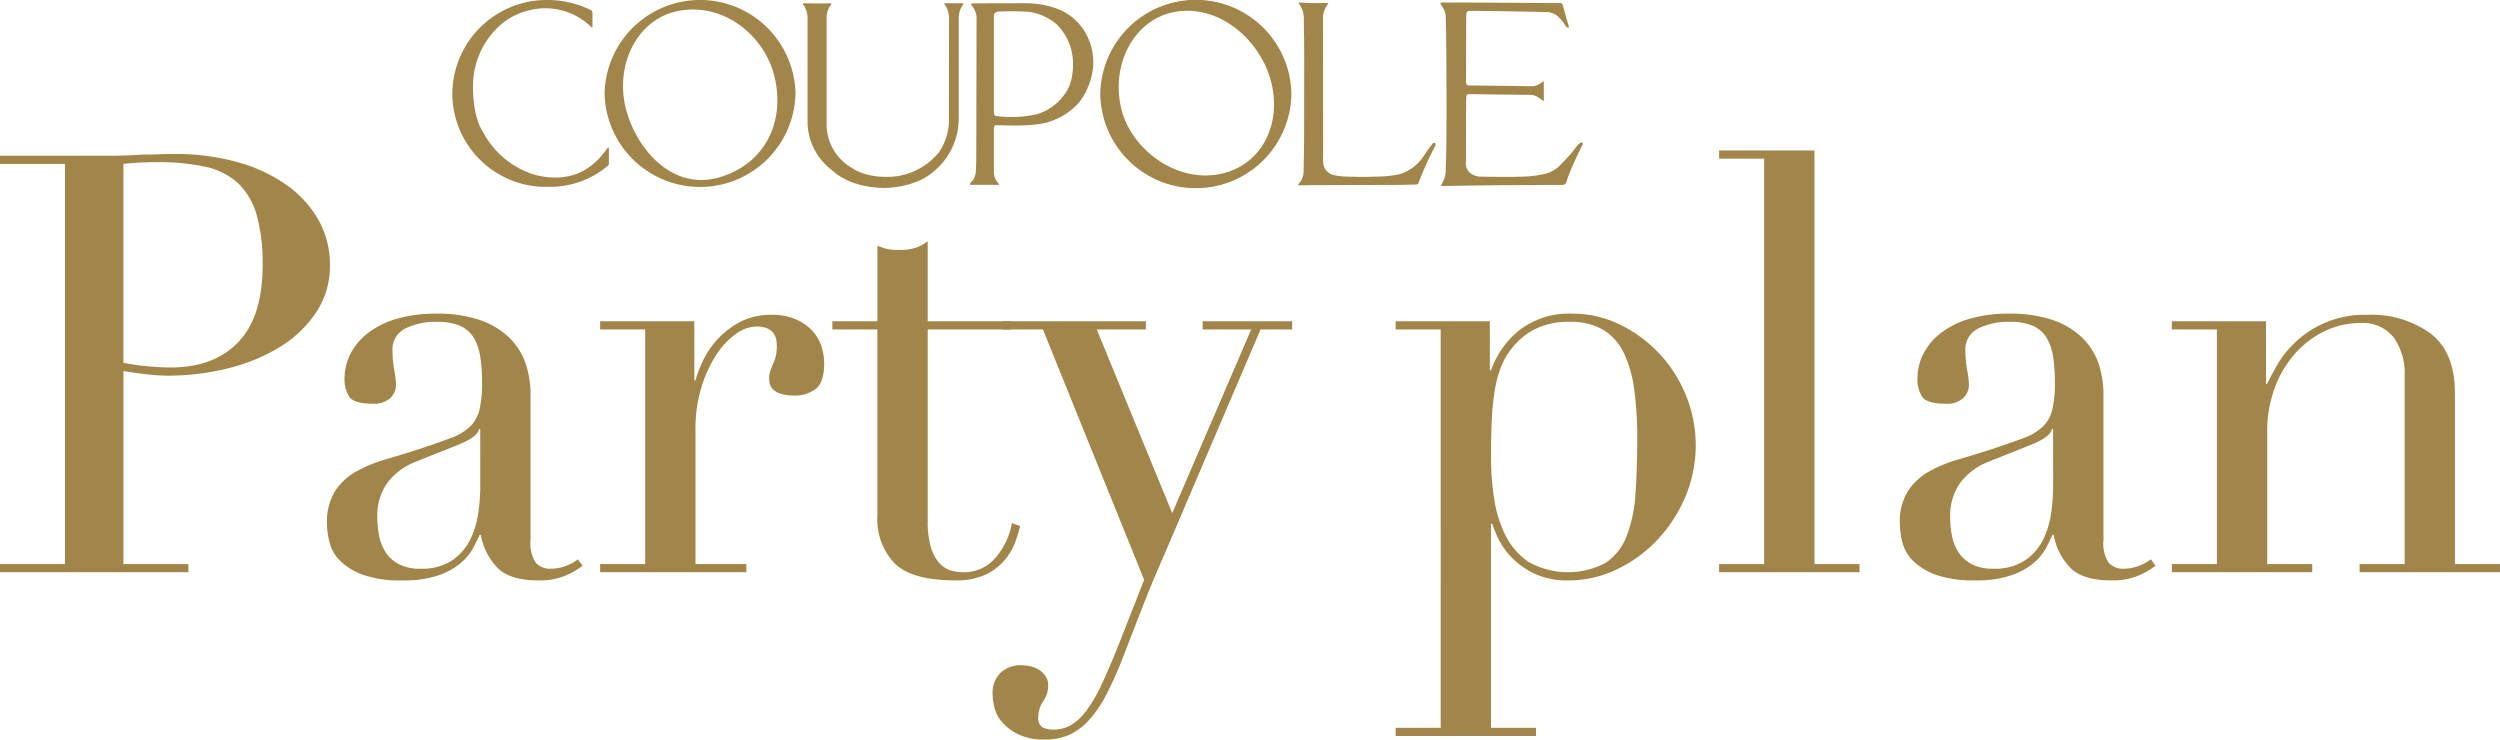
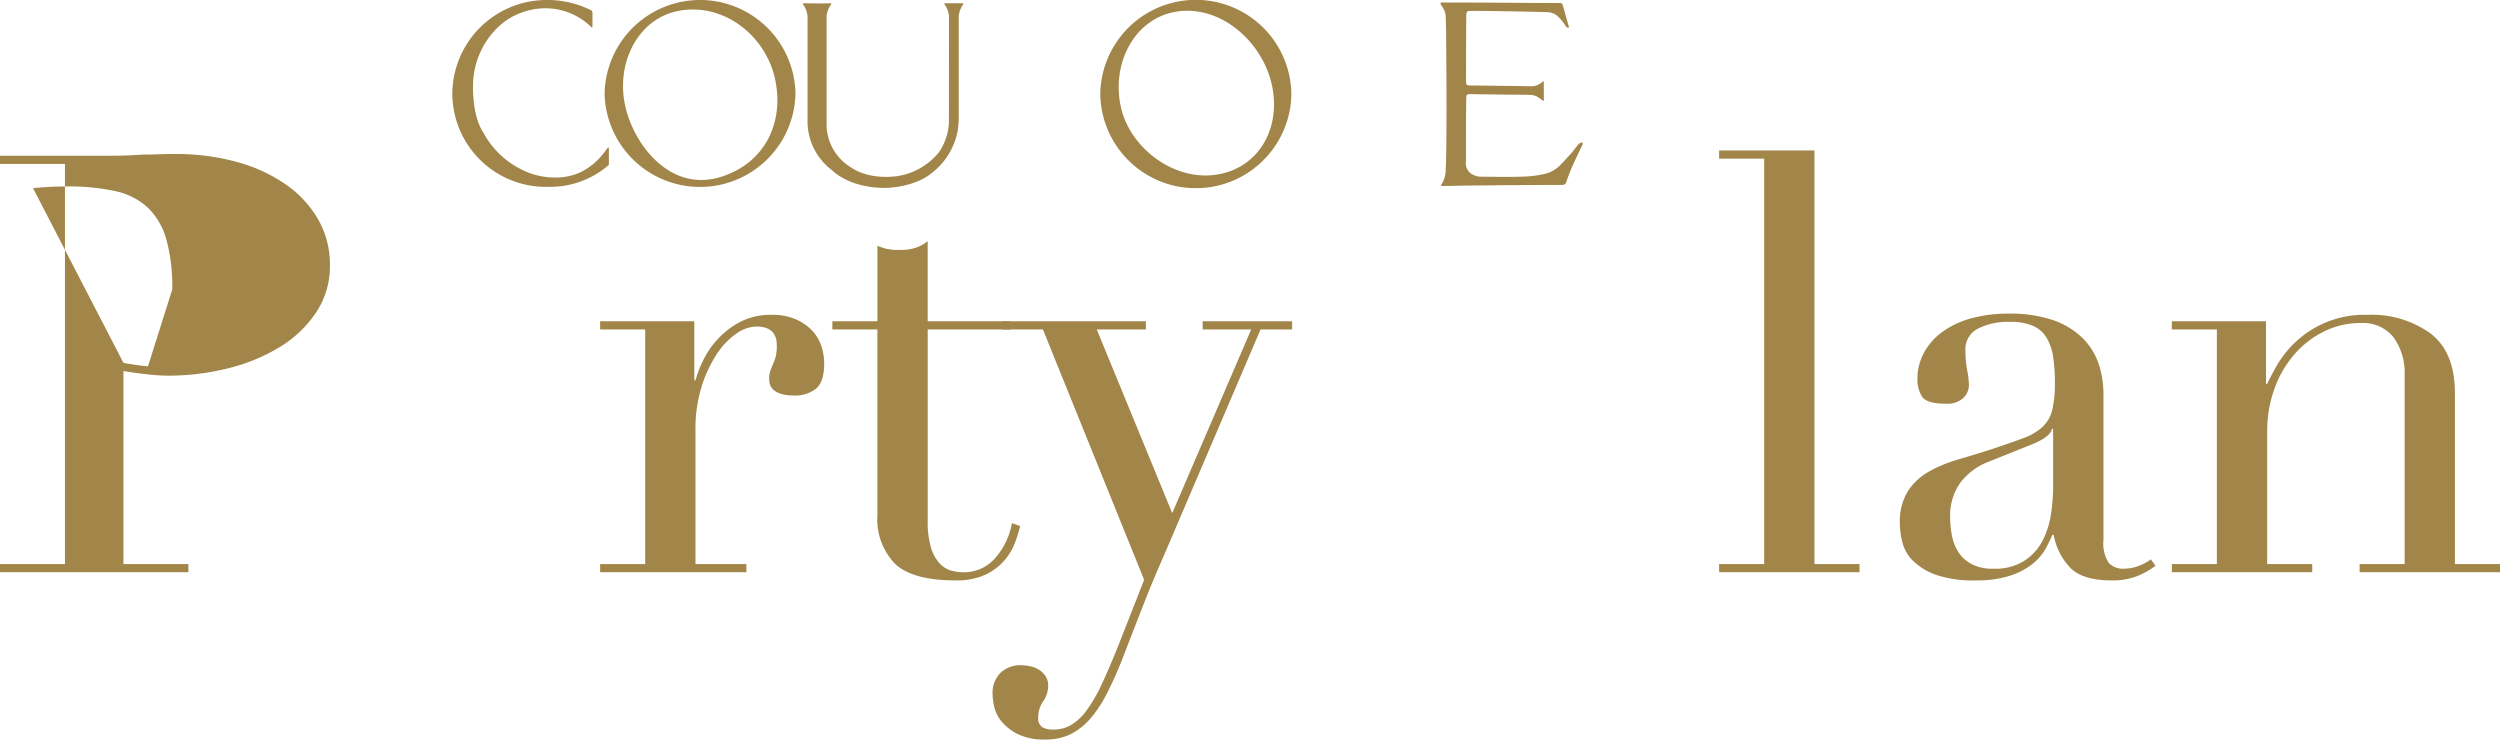
<svg xmlns="http://www.w3.org/2000/svg" width="361.772" height="107.015" viewBox="0 0 361.772 107.015">
  <defs>
    <style>.a{fill:none;}.b{clip-path:url(#a);}.c{fill:#a28549;}.d{clip-path:url(#b);}</style>
    <clipPath id="a">
      <rect class="a" width="361.772" height="107.015" />
    </clipPath>
    <clipPath id="b">
      <rect class="a" width="163.591" height="27.211" transform="translate(65.456)" />
    </clipPath>
  </defs>
  <g class="b">
-     <path class="c" d="M0,81.621H9.4v-57.9H0V22.538H15.914q1.183,0,2.37-.043t2.37-.127c.789,0,1.565-.012,2.327-.042s1.537-.042,2.328-.042a33.2,33.2,0,0,1,8.93,1.143,22.909,22.909,0,0,1,7.11,3.259,15.756,15.756,0,0,1,4.7,5.078,13.078,13.078,0,0,1,1.693,6.6,12.071,12.071,0,0,1-1.946,6.773,16.832,16.832,0,0,1-5.163,4.993,26.19,26.19,0,0,1-7.492,3.133,35.721,35.721,0,0,1-8.93,1.1,27.771,27.771,0,0,1-3.047-.211q-1.863-.21-3.3-.465V81.621h9.4v1.185H0ZM17.86,52.5a33.354,33.354,0,0,0,3.556.509q1.86.169,3.3.169,6.264,0,9.777-3.683t3.513-11.131a25.968,25.968,0,0,0-.846-7.194,10.212,10.212,0,0,0-2.667-4.613,9.983,9.983,0,0,0-4.74-2.413,31.327,31.327,0,0,0-6.983-.677q-1.609,0-2.921.085t-1.989.169Z" />
-     <path class="c" d="M84.307,81.876a11.6,11.6,0,0,1-2.624,1.48,9.671,9.671,0,0,1-3.724.635q-4.063,0-5.883-1.735a9.2,9.2,0,0,1-2.5-4.867H69.41q-.341.762-.932,1.9a7.555,7.555,0,0,1-1.819,2.2A10.1,10.1,0,0,1,63.4,83.272a15.713,15.713,0,0,1-5.164.719,16.346,16.346,0,0,1-5.671-.8,9.219,9.219,0,0,1-3.3-1.989A5.759,5.759,0,0,1,47.7,78.532a11.083,11.083,0,0,1-.381-2.751,8.413,8.413,0,0,1,1.185-4.74,8.773,8.773,0,0,1,3.09-2.836,20.506,20.506,0,0,1,4.232-1.736q2.328-.677,4.7-1.438,2.794-.93,4.614-1.609a8.155,8.155,0,0,0,2.836-1.65,5.06,5.06,0,0,0,1.4-2.455,16.8,16.8,0,0,0,.381-4.02,23.409,23.409,0,0,0-.254-3.64,7.707,7.707,0,0,0-.931-2.751,4.323,4.323,0,0,0-1.947-1.735,8.1,8.1,0,0,0-3.386-.593,9.731,9.731,0,0,0-4.613.973A3.329,3.329,0,0,0,56.8,50.725a15.753,15.753,0,0,0,.254,2.836,12.9,12.9,0,0,1,.254,2.074,2.637,2.637,0,0,1-.847,1.989,3.431,3.431,0,0,1-2.455.8q-2.795,0-3.47-1.015a4.635,4.635,0,0,1-.678-2.624,7.859,7.859,0,0,1,.847-3.556,8.952,8.952,0,0,1,2.5-3.005,12.43,12.43,0,0,1,4.148-2.073,19.576,19.576,0,0,1,5.713-.762,18.919,18.919,0,0,1,6.518.973,11.3,11.3,0,0,1,4.232,2.624A9.56,9.56,0,0,1,76.1,52.714a13.977,13.977,0,0,1,.677,4.36V78.151a5.125,5.125,0,0,0,.762,3.3,2.806,2.806,0,0,0,2.2.846,6.146,6.146,0,0,0,1.947-.338,7.117,7.117,0,0,0,1.947-1.016ZM69.494,62.068h-.169q-.171,1.1-2.793,2.2l-6.349,2.539a9.263,9.263,0,0,0-4.147,3.09A8.215,8.215,0,0,0,54.6,74.849a14.233,14.233,0,0,0,.253,2.624,6.685,6.685,0,0,0,.932,2.413,5.141,5.141,0,0,0,1.9,1.736,6.528,6.528,0,0,0,3.174.676,7.874,7.874,0,0,0,4.529-1.185,7.749,7.749,0,0,0,2.624-2.962A12.531,12.531,0,0,0,69.2,74.3a26.886,26.886,0,0,0,.3-3.766Z" />
+     <path class="c" d="M0,81.621H9.4v-57.9H0V22.538H15.914q1.183,0,2.37-.043t2.37-.127c.789,0,1.565-.012,2.327-.042s1.537-.042,2.328-.042a33.2,33.2,0,0,1,8.93,1.143,22.909,22.909,0,0,1,7.11,3.259,15.756,15.756,0,0,1,4.7,5.078,13.078,13.078,0,0,1,1.693,6.6,12.071,12.071,0,0,1-1.946,6.773,16.832,16.832,0,0,1-5.163,4.993,26.19,26.19,0,0,1-7.492,3.133,35.721,35.721,0,0,1-8.93,1.1,27.771,27.771,0,0,1-3.047-.211q-1.863-.21-3.3-.465V81.621h9.4v1.185H0ZM17.86,52.5a33.354,33.354,0,0,0,3.556.509t3.513-11.131a25.968,25.968,0,0,0-.846-7.194,10.212,10.212,0,0,0-2.667-4.613,9.983,9.983,0,0,0-4.74-2.413,31.327,31.327,0,0,0-6.983-.677q-1.609,0-2.921.085t-1.989.169Z" />
    <path class="c" d="M86.846,81.621h6.518V47.678H86.846V46.492h13.628v8.55h.17a17.045,17.045,0,0,1,1.1-2.878,12.571,12.571,0,0,1,2.116-3.09,12.061,12.061,0,0,1,3.259-2.5,9.688,9.688,0,0,1,4.613-1.016,8.34,8.34,0,0,1,3.386.635,7.344,7.344,0,0,1,2.371,1.609,5.913,5.913,0,0,1,1.353,2.243,7.987,7.987,0,0,1,.424,2.539q0,2.793-1.27,3.724a4.868,4.868,0,0,1-2.963.931q-3.726,0-3.724-2.37a3.667,3.667,0,0,1,.169-1.227c.113-.309.24-.621.381-.931a7.991,7.991,0,0,0,.382-1.058,6.543,6.543,0,0,0,.168-1.693q0-2.709-2.962-2.709a5.243,5.243,0,0,0-2.878,1.016,10.621,10.621,0,0,0-2.836,2.962,18.629,18.629,0,0,0-2.2,4.7,20.482,20.482,0,0,0-.889,6.305V81.621h7.364v1.185H86.846Z" />
    <path class="c" d="M120.451,46.493h6.518V35.574c.451.169.874.311,1.269.423a8.284,8.284,0,0,0,2.031.17,7.287,7.287,0,0,0,2.2-.3,5.5,5.5,0,0,0,1.777-.973v11.6h12.019v1.186H134.248V75.357a13.079,13.079,0,0,0,.466,3.851,5.772,5.772,0,0,0,1.227,2.285,3.675,3.675,0,0,0,1.651,1.06,6.3,6.3,0,0,0,1.735.253,5.949,5.949,0,0,0,4.782-2.159,10.457,10.457,0,0,0,2.328-4.952l1.185.423a19.473,19.473,0,0,1-.762,2.456,8.546,8.546,0,0,1-1.566,2.581,8.219,8.219,0,0,1-2.751,2.032,9.865,9.865,0,0,1-4.233.8q-6.347,0-8.844-2.455a9.288,9.288,0,0,1-2.5-6.94V47.679h-6.518Z" />
    <path class="c" d="M145.083,46.493h20.738v1.186h-7.11L169.63,74.257l11.428-26.578h-7.027V46.493h12.951v1.186h-4.571L168.445,80.351q-1.61,3.641-3.048,7.323T162.52,95.08a55.08,55.08,0,0,1-2.371,5.332,17.549,17.549,0,0,1-2.5,3.726,9.176,9.176,0,0,1-2.835,2.158,8.284,8.284,0,0,1-3.555.718,8.636,8.636,0,0,1-3.936-.76,7.34,7.34,0,0,1-2.328-1.78,5.1,5.1,0,0,1-1.1-2.114,8.6,8.6,0,0,1-.253-1.862,4.038,4.038,0,0,1,1.185-3.175,4.162,4.162,0,0,1,2.878-1.059,6.9,6.9,0,0,1,1.27.127,4.093,4.093,0,0,1,1.269.465,3.2,3.2,0,0,1,1.016.933,2.4,2.4,0,0,1,.423,1.438,3.942,3.942,0,0,1-.719,2.244,4.036,4.036,0,0,0-.72,2.328,1.519,1.519,0,0,0,.593,1.438,3.236,3.236,0,0,0,1.608.339,5.051,5.051,0,0,0,2.5-.635,7.574,7.574,0,0,0,2.243-2.073,21.285,21.285,0,0,0,2.2-3.769q1.1-2.327,2.455-5.711l3.724-9.481L150.923,47.679h-5.84Z" />
-     <path class="c" d="M201.963,105.321h6.518V47.678h-6.518V46.492h13.628V53.6h.169a12.95,12.95,0,0,1,4.19-5.883,11.792,11.792,0,0,1,7.576-2.327,15.478,15.478,0,0,1,6.856,1.565,19.448,19.448,0,0,1,9.565,10.2,19.185,19.185,0,0,1-.042,14.686,20.869,20.869,0,0,1-4.021,6.222A19.669,19.669,0,0,1,234,82.383a16.117,16.117,0,0,1-7.067,1.607,11.026,11.026,0,0,1-4.867-.972,11.477,11.477,0,0,1-3.259-2.286,10.546,10.546,0,0,1-1.948-2.708,15.979,15.979,0,0,1-.93-2.244h-.17v29.541h6.518v1.186H201.963Zm34.959-41.9a51.871,51.871,0,0,0-.424-6.983,17.8,17.8,0,0,0-1.48-5.29,7.926,7.926,0,0,0-2.963-3.386,9.081,9.081,0,0,0-4.867-1.186,10.769,10.769,0,0,0-5.163,1.1,10,10,0,0,0-3.3,2.793,10.521,10.521,0,0,0-1.482,2.54,16.262,16.262,0,0,0-.888,3.216,34.191,34.191,0,0,0-.466,4.274q-.126,2.414-.127,5.714a40.573,40.573,0,0,0,.424,5.756,17.768,17.768,0,0,0,1.608,5.375,10.274,10.274,0,0,0,3.343,3.936,11.654,11.654,0,0,0,11.216.169,8.169,8.169,0,0,0,3.048-3.893,20.529,20.529,0,0,0,1.269-6.137q.254-3.6.254-8" />
    <path class="c" d="M248.771,81.621h6.518V22.961h-6.518V21.776h13.8V81.621h6.518v1.185H248.771Z" />
    <path class="c" d="M311.916,81.876a11.6,11.6,0,0,1-2.624,1.48,9.671,9.671,0,0,1-3.724.635q-4.063,0-5.883-1.735a9.2,9.2,0,0,1-2.5-4.867h-.169q-.341.762-.932,1.9a7.555,7.555,0,0,1-1.819,2.2,10.1,10.1,0,0,1-3.259,1.778,15.713,15.713,0,0,1-5.164.719,16.345,16.345,0,0,1-5.671-.8,9.219,9.219,0,0,1-3.3-1.989,5.759,5.759,0,0,1-1.566-2.666,11.083,11.083,0,0,1-.381-2.751,8.413,8.413,0,0,1,1.185-4.74,8.773,8.773,0,0,1,3.09-2.836,20.506,20.506,0,0,1,4.232-1.736q2.328-.677,4.7-1.438,2.795-.93,4.614-1.609a8.154,8.154,0,0,0,2.836-1.65,5.06,5.06,0,0,0,1.4-2.455,16.8,16.8,0,0,0,.381-4.02,23.408,23.408,0,0,0-.254-3.64,7.707,7.707,0,0,0-.931-2.751,4.323,4.323,0,0,0-1.947-1.735,8.1,8.1,0,0,0-3.386-.593,9.731,9.731,0,0,0-4.613.973,3.329,3.329,0,0,0-1.819,3.174,15.751,15.751,0,0,0,.254,2.836,12.9,12.9,0,0,1,.254,2.074,2.637,2.637,0,0,1-.847,1.989,3.431,3.431,0,0,1-2.455.8q-2.795,0-3.47-1.015a4.635,4.635,0,0,1-.678-2.624,7.859,7.859,0,0,1,.847-3.556,8.952,8.952,0,0,1,2.5-3.005,12.43,12.43,0,0,1,4.148-2.073,19.576,19.576,0,0,1,5.713-.762,18.919,18.919,0,0,1,6.518.973,11.3,11.3,0,0,1,4.232,2.624,9.56,9.56,0,0,1,2.286,3.724,13.977,13.977,0,0,1,.677,4.36V78.151a5.125,5.125,0,0,0,.762,3.3,2.806,2.806,0,0,0,2.2.846,6.146,6.146,0,0,0,1.947-.338,7.118,7.118,0,0,0,1.947-1.016ZM297.1,62.068h-.169q-.171,1.1-2.793,2.2l-6.349,2.539a9.263,9.263,0,0,0-4.147,3.09,8.215,8.215,0,0,0-1.439,4.951,14.233,14.233,0,0,0,.253,2.624,6.685,6.685,0,0,0,.932,2.413,5.141,5.141,0,0,0,1.9,1.736,6.528,6.528,0,0,0,3.174.676A7.874,7.874,0,0,0,293,81.113a7.749,7.749,0,0,0,2.624-2.962,12.532,12.532,0,0,0,1.185-3.852,26.887,26.887,0,0,0,.3-3.766Z" />
    <path class="c" d="M314.286,81.621H320.8V47.678h-6.518V46.492h13.628V55.55h.169q.508-1.1,1.481-2.794a14.713,14.713,0,0,1,2.667-3.3,14.5,14.5,0,0,1,10.411-3.894,14.489,14.489,0,0,1,9.1,2.709q3.512,2.71,3.513,8.634V81.621h6.517v1.185H341.457V81.621h6.518V54.28a8.871,8.871,0,0,0-1.566-5.418,5.661,5.661,0,0,0-4.867-2.116,11.725,11.725,0,0,0-5.163,1.186,13.6,13.6,0,0,0-4.318,3.3,15.662,15.662,0,0,0-2.92,4.994,18.012,18.012,0,0,0-1.058,6.264V81.621H334.6v1.185H314.286Z" />
  </g>
  <g class="d">
    <path class="c" d="M225.872,26.765c-2.146-.01-4.06.018-6.2.022-1.919,0-3.9.043-5.822.055-1.347.009-2.694.033-4.041.06,0,0-.331,0-1.138.021,0,0-.2,0-.063-.254a3.989,3.989,0,0,0,.589-1.786c.008-.415.043-1.066.043-1.066.162-4.835.044-17.063.03-18.666-.008-.918-.04-1.873-.062-2.791a2.529,2.529,0,0,0-.281-1.028s-.275-.46-.44-.7c0,0-.1-.141.013-.217,0,0,.02-.058.224-.058l.907.006q4.108.007,8.218.033c.978,0,6.138.059,7.738.034.4-.006.479.035.617.521.247.87.495,1.791.751,2.661a1.828,1.828,0,0,1,.082.3c.016.1-.153.116-.192.094a.618.618,0,0,1-.3-.271,6.476,6.476,0,0,0-1.211-1.459,2.442,2.442,0,0,0-1.632-.52c-2.22-.075-9.143-.191-10.908-.177-.484,0-.6.124-.609.6-.025,2.252-.028,4.5-.037,6.755,0,1.017-.014,2.034.006,3.051.006.305.236.376.5.379,1.459.021,7.633.088,9.091.121a2.2,2.2,0,0,0,.822-.211,3.546,3.546,0,0,0,.664-.454s.165-.165.165.057l.015,2.577c0,.281-.2.072-.2.072-.2-.159-.679-.484-.679-.484a2.356,2.356,0,0,0-.962-.312c-2.92-.035-5.812-.061-8.685-.106-.672-.01-.7.04-.707.7-.009.88-.03,1.756-.033,2.635-.006,1.614-.006,6.353-.006,6.353a1.828,1.828,0,0,0,1.142,2.032,2.4,2.4,0,0,0,1.154.22c1.943.025,3.819.059,5.758,0a16.037,16.037,0,0,0,3.335-.4,4.491,4.491,0,0,0,2.285-1.314s.751-.74,1.767-1.91c0,0,.652-.862.839-1.072a.765.765,0,0,1,.552-.232s.165.022.033.3c0,0-.96,1.977-1.369,2.9a22.748,22.748,0,0,0-1,2.584.514.514,0,0,1-.453.329Z" />
-     <path class="c" d="M191.444,2.709V2.242a3.919,3.919,0,0,1,.712-1.649s.224-.173-.2-.173a37.612,37.612,0,0,1-3.887-.051s-.2-.031-.1.132a5.1,5.1,0,0,1,.61,1.282,5.323,5.323,0,0,1,.1,1.181l0,.645c.021,1.1.055,2.858.051,5.211-.005,3.645,0,7.262-.011,10.908-.006,1.589-.05,3.179-.064,4.769a3.165,3.165,0,0,1-.406,1.71,2.247,2.247,0,0,1-.339.414s-.149.2.1.2c0,0,2.285-.033,2.368-.033,2.744,0,9.01-.022,12.19-.033.038,0,2.281-.052,2.319-.055.287-.022.32-.055.453-.4a45.058,45.058,0,0,1,2.329-5.146c.2-.364-.066-.453-.066-.453-.232-.11-.386.2-.386.2-.388.507-.736,1-1.1,1.524a6.425,6.425,0,0,1-3.545,2.771,16.735,16.735,0,0,1-3.7.365c-1.4.066-2.632.033-4.03-.012a7.855,7.855,0,0,1-1.984-.258,1.952,1.952,0,0,1-1.314-1.338,6.9,6.9,0,0,1-.077-1.526c-.009-6.4-.014-13.017-.017-19.413Z" />
    <path class="c" d="M186.876,13.606a13.83,13.83,0,0,1-27.657,0,13.83,13.83,0,0,1,27.657,0M169.734,1.778C163.994,3,160.757,9.4,162.248,15.69c1.341,5.665,7.557,10.566,13.846,9.573s9.517-7.127,7.817-13.548c-1.623-6.129-7.784-11.3-14.177-9.937" />
    <path class="c" d="M115.115,13.526a13.815,13.815,0,0,1-27.624,0,13.815,13.815,0,0,1,27.624,0M98.006,1.612c-5.742,1.2-8.977,7.618-7.486,13.912,1.342,5.665,6.616,12.33,13.817,10.07,6.227-1.954,9.162-7.675,7.846-14.045C110.863,5.156,104.635.22,98.006,1.612" />
    <path class="c" d="M88.013,23.942a12.9,12.9,0,0,1-8.535,3.093A13.541,13.541,0,0,1,65.456,13.514,13.652,13.652,0,0,1,79.243,0a13.959,13.959,0,0,1,6.293,1.486s.2.055.2.416V3.785s.039.329-.207.1a9.472,9.472,0,0,0-8.683-2.456,9.809,9.809,0,0,0-5.4,3.148,11.847,11.847,0,0,0-2.981,7.237s-.3,4.654,1.457,7.337a12.685,12.685,0,0,0,6.823,5.929s4.108,1.623,7.734-.4a9.626,9.626,0,0,0,2.636-2.219s.613-.746.762-.994c0,0,.232-.282.232.033v2.021s.051.3-.094.418" />
-     <path class="c" d="M144.661,1.669a38.593,38.593,0,0,1,4.289.05,7.793,7.793,0,0,1,3.975,1.817,7.92,7.92,0,0,1,2.286,4.651s.464,3.251-1.077,5.351a7.534,7.534,0,0,1-4.074,2.984,16.464,16.464,0,0,1-5.73.284.451.451,0,0,1-.5-.4.427.427,0,0,1,0-.1V2.269s-.066-.6.828-.6m-3.345,1c0,1.834-.034,19.136-.034,19.136,0,2.367-.066,2.9-.066,2.9a2.5,2.5,0,0,1-.811,1.816c-.165.2.116.234.116.234,2.02-.033,3.825,0,3.825,0,.4,0,.133-.234.133-.234a2.45,2.45,0,0,1-.646-1.416V18.556c0-.516.381-.433.381-.433.762,0,1.789.033,1.789.033,4.438.083,5.879-.549,5.879-.549a9.768,9.768,0,0,0,4.323-2.835,10.223,10.223,0,0,0,1.971-5A8.716,8.716,0,0,0,157.1,4.785a7.91,7.91,0,0,0-4.107-3.518,13.491,13.491,0,0,0-4.737-.8c-1.689,0-7.4.017-7.4.017s-.293-.023-.293.11c0,0-.077.066.144.329a2.8,2.8,0,0,1,.613,1.745" />
    <path class="c" d="M137.331,3.152V2.325a3.577,3.577,0,0,0-.6-1.624s-.231-.232.082-.232h2.439c.294,0,.084.232.084.232a3.555,3.555,0,0,0-.6,1.624v.827l0,14.15c0,.486-.132,1.5-.132,1.5a10.008,10.008,0,0,1-3.62,6.118c-2.694,2.3-6.912,2.274-6.912,2.274-5.256,0-7.641-2.539-7.641-2.539a8.831,8.831,0,0,1-3.573-7.276V2.325a3.578,3.578,0,0,0-.6-1.624s-.232-.232.083-.232c0,0,3.1.066,3.793,0,.312-.03.082.232.082.232a3.565,3.565,0,0,0-.6,1.624V17.837a7.292,7.292,0,0,0,3.7,6.487s2.3,1.744,6.646,1.147a9.662,9.662,0,0,0,5.9-3.422,8.318,8.318,0,0,0,1.455-4.284Z" />
  </g>
</svg>